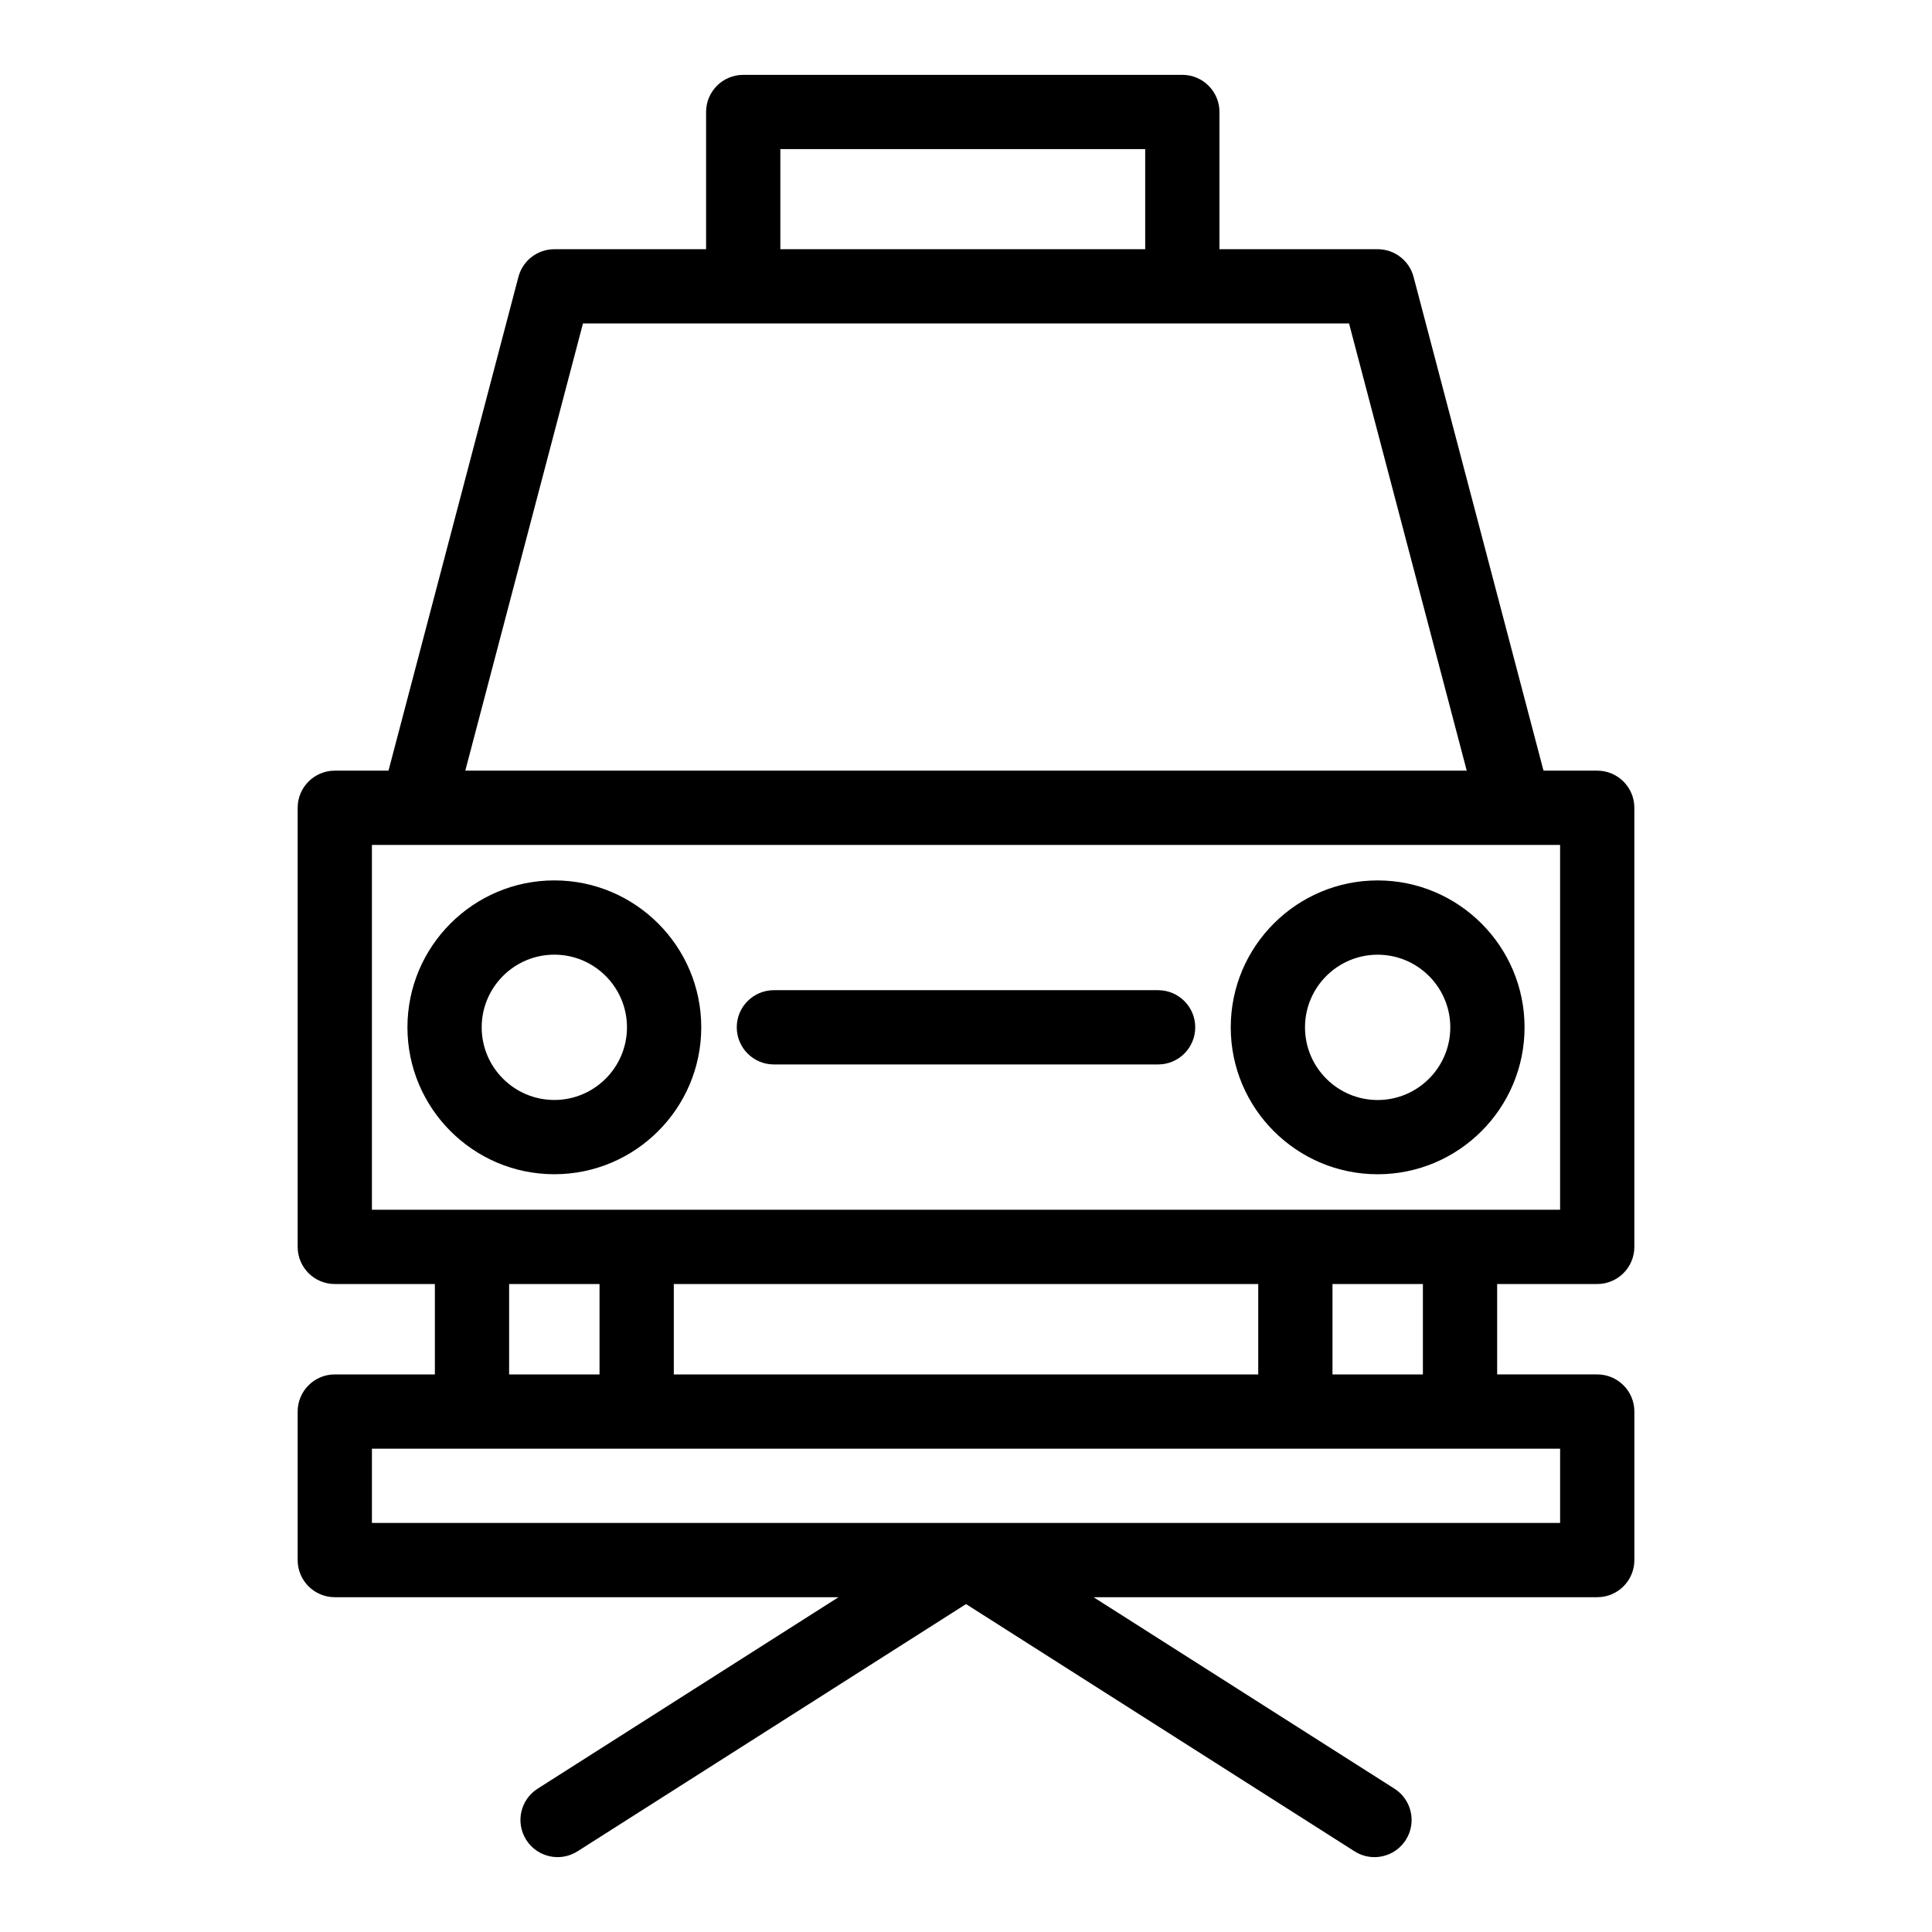
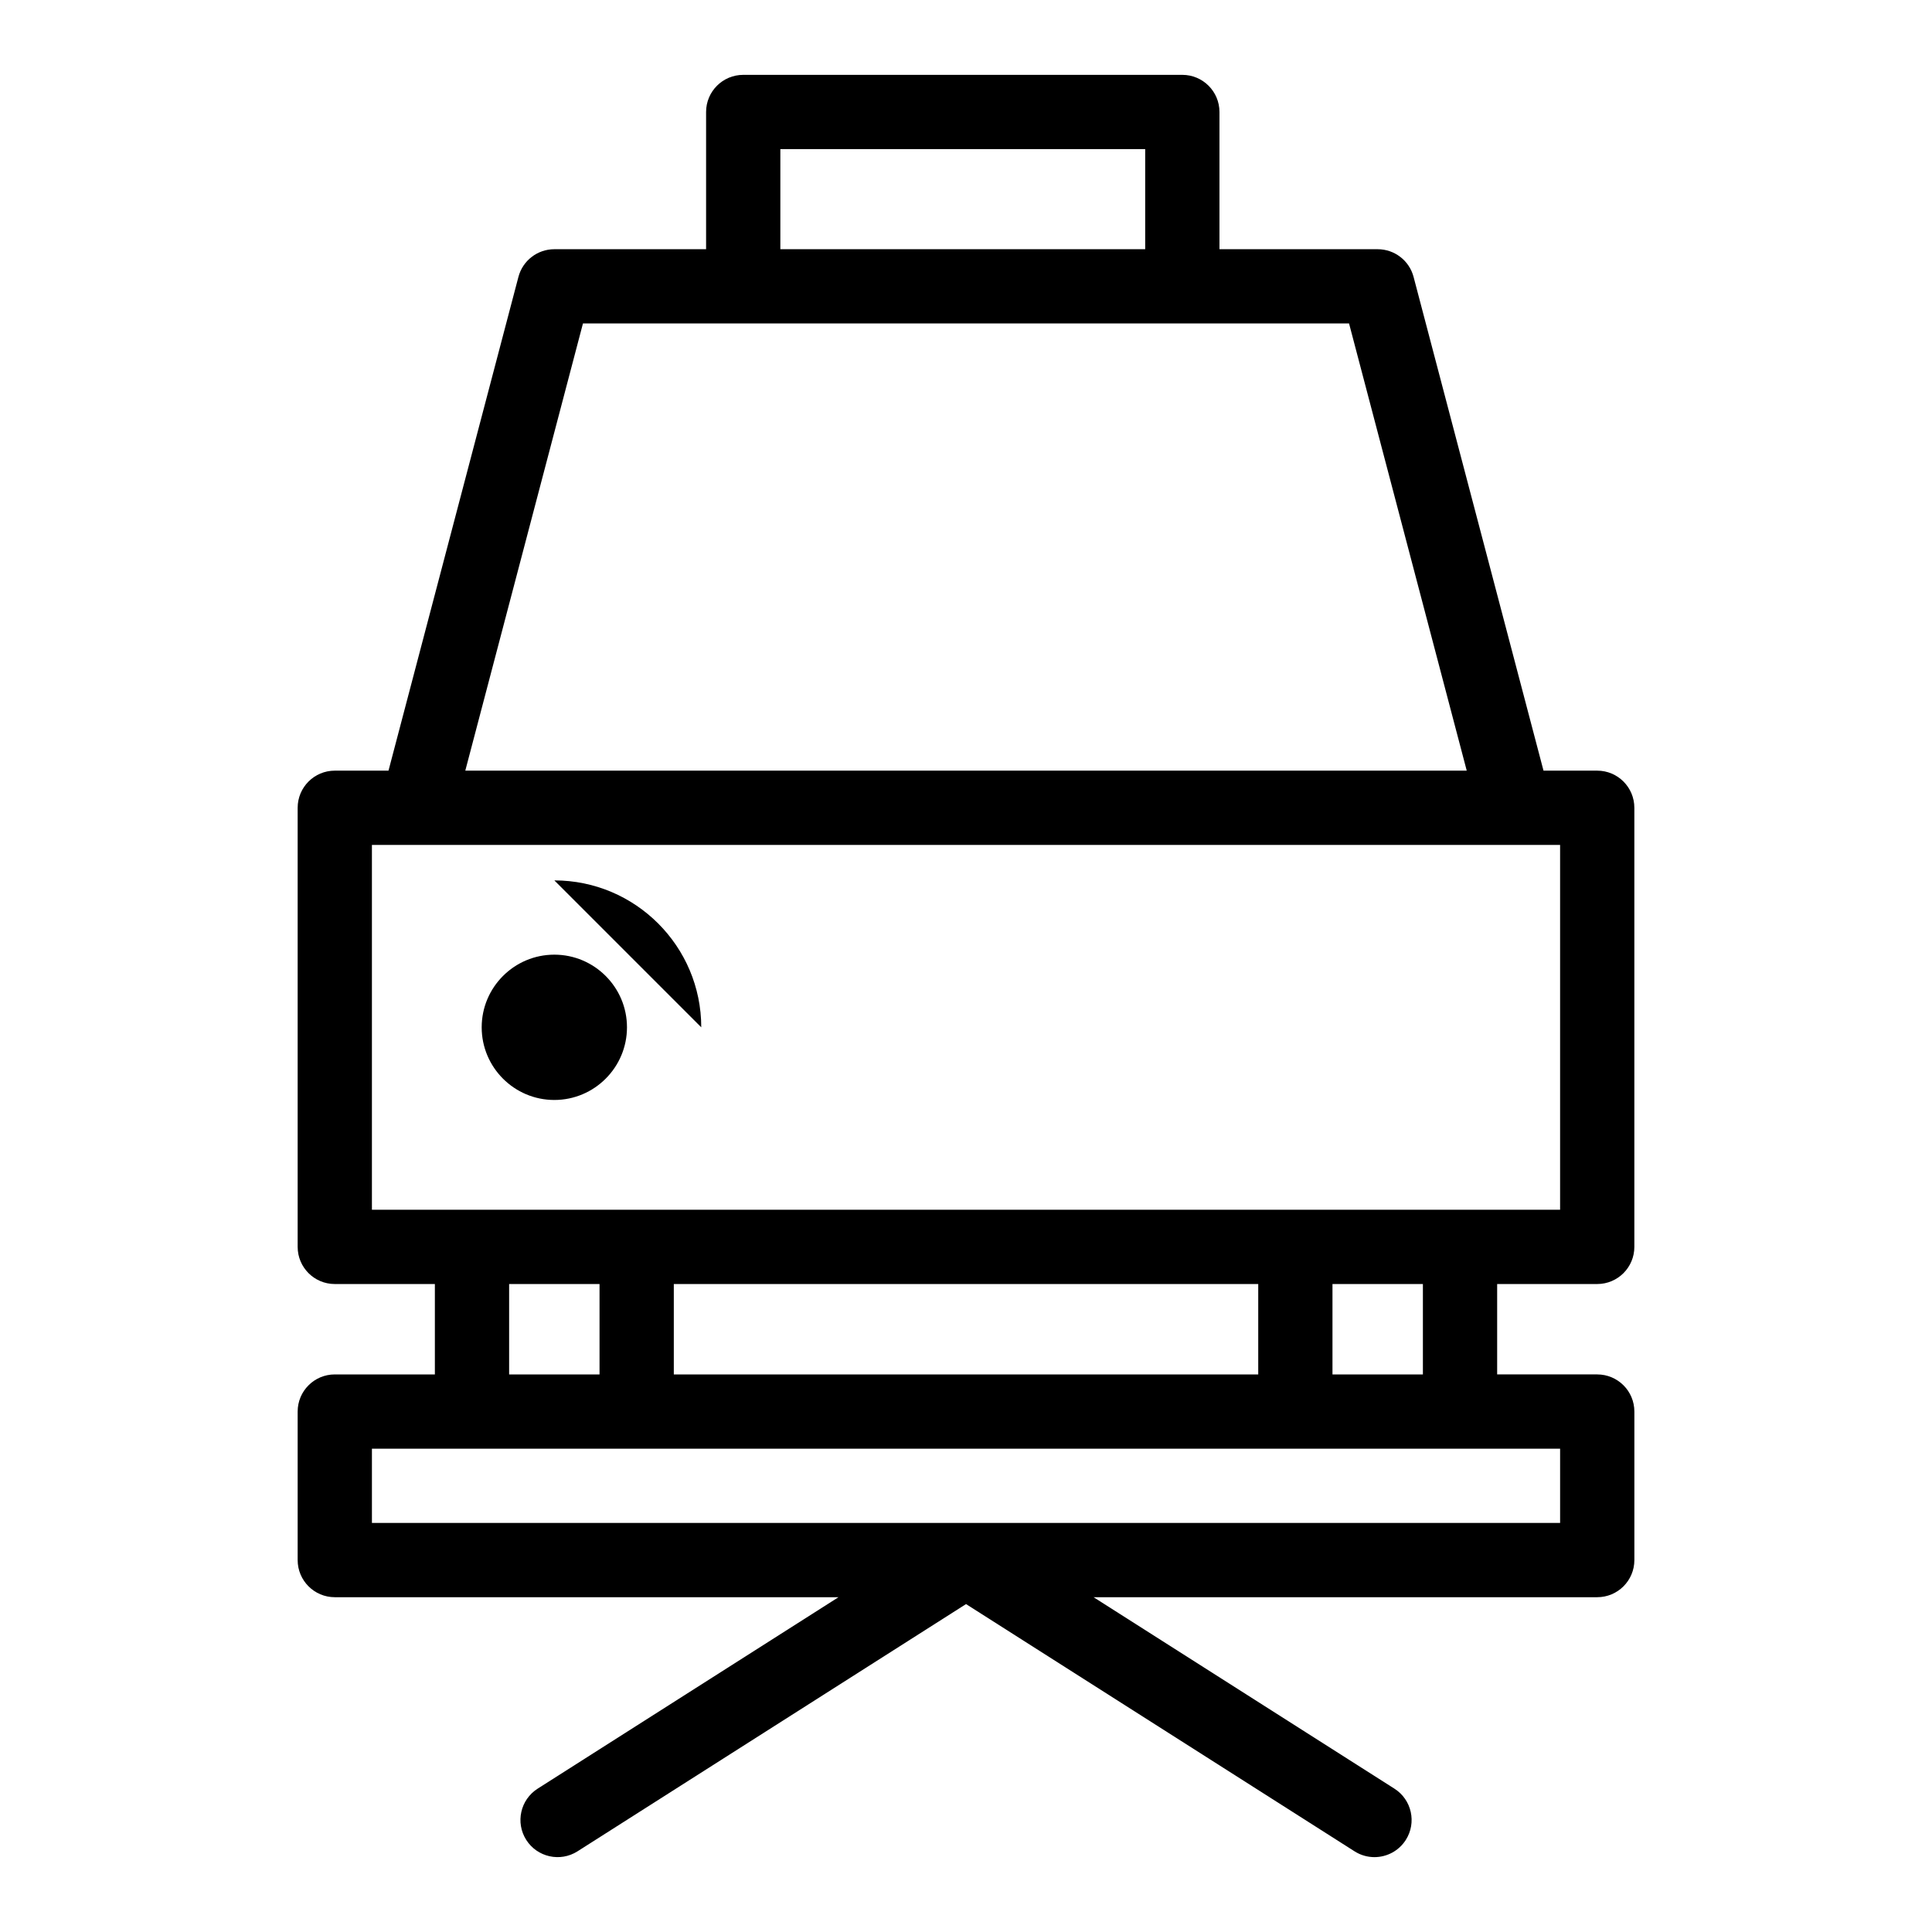
<svg xmlns="http://www.w3.org/2000/svg" fill="#000000" width="800px" height="800px" version="1.1" viewBox="144 144 512 512">
  <g>
    <path d="m567.28 484.28c5.434 0 9.84-4.406 9.84-9.84v-116.37c0-5.434-4.406-9.84-9.84-9.84h-14.234l-34.434-130.85c-1.137-4.324-5.047-7.336-9.516-7.336h-41.926v-36.367c0-5.434-4.406-9.84-9.84-9.84h-116.37c-5.434 0-9.84 4.406-9.84 9.84v36.367h-40.215c-4.469 0-8.379 3.012-9.516 7.336l-34.434 130.85h-14.234c-5.434 0-9.84 4.406-9.84 9.84v116.37c0 5.434 4.406 9.84 9.84 9.84h26.523v23.957h-26.523c-5.434 0-9.84 4.406-9.84 9.84v39.359c0 5.434 4.406 9.84 9.84 9.84h133.49l-79.73 50.738c-4.586 2.918-5.938 9-3.019 13.586 2.902 4.562 8.98 5.949 13.586 3.019l102.96-65.52 102.96 65.52c1.637 1.043 3.465 1.539 5.273 1.539 3.254 0 6.434-1.613 8.312-4.559 2.918-4.586 1.566-10.668-3.019-13.586l-79.73-50.738h133.48c5.434 0 9.84-4.406 9.84-9.84v-39.359c0-5.434-4.406-9.84-9.84-9.84h-26.523v-23.957zm-216.48-300.77h96.688v26.527h-96.688zm-52.309 46.207h203.02l31.188 118.51h-265.39zm-55.93 138.19h314.88v96.688h-314.88zm80.004 140.33v-23.957h154.88v23.957zm-43.641-23.957h23.957v23.957h-23.957zm278.52 63.316h-314.88v-19.68h314.88zm-36.363-39.359h-23.961v-23.957h23.961z" />
-     <path d="m329.84 416.25c0-21.469-17.465-38.934-38.934-38.934s-38.93 17.465-38.93 38.934 17.465 38.934 38.93 38.934 38.934-17.465 38.934-38.934zm-58.188 0c0-10.617 8.637-19.254 19.25-19.254 10.617 0 19.254 8.637 19.254 19.254 0 10.617-8.637 19.254-19.254 19.254-10.613 0-19.25-8.637-19.25-19.254z" />
-     <path d="m509.09 455.19c21.469 0 38.934-17.465 38.934-38.934s-17.465-38.934-38.934-38.934-38.93 17.465-38.93 38.934 17.461 38.934 38.93 38.934zm0-58.184c10.617 0 19.254 8.637 19.254 19.254 0 10.617-8.637 19.254-19.254 19.254s-19.25-8.637-19.25-19.254c0-10.617 8.633-19.254 19.25-19.254z" />
-     <path d="m349.09 426.09h101.82c5.434 0 9.84-4.406 9.84-9.84s-4.406-9.84-9.84-9.84h-101.82c-5.434 0-9.84 4.406-9.84 9.84s4.406 9.84 9.84 9.84z" />
+     <path d="m329.84 416.25c0-21.469-17.465-38.934-38.934-38.934zm-58.188 0c0-10.617 8.637-19.254 19.25-19.254 10.617 0 19.254 8.637 19.254 19.254 0 10.617-8.637 19.254-19.254 19.254-10.613 0-19.25-8.637-19.25-19.254z" />
  </g>
</svg>